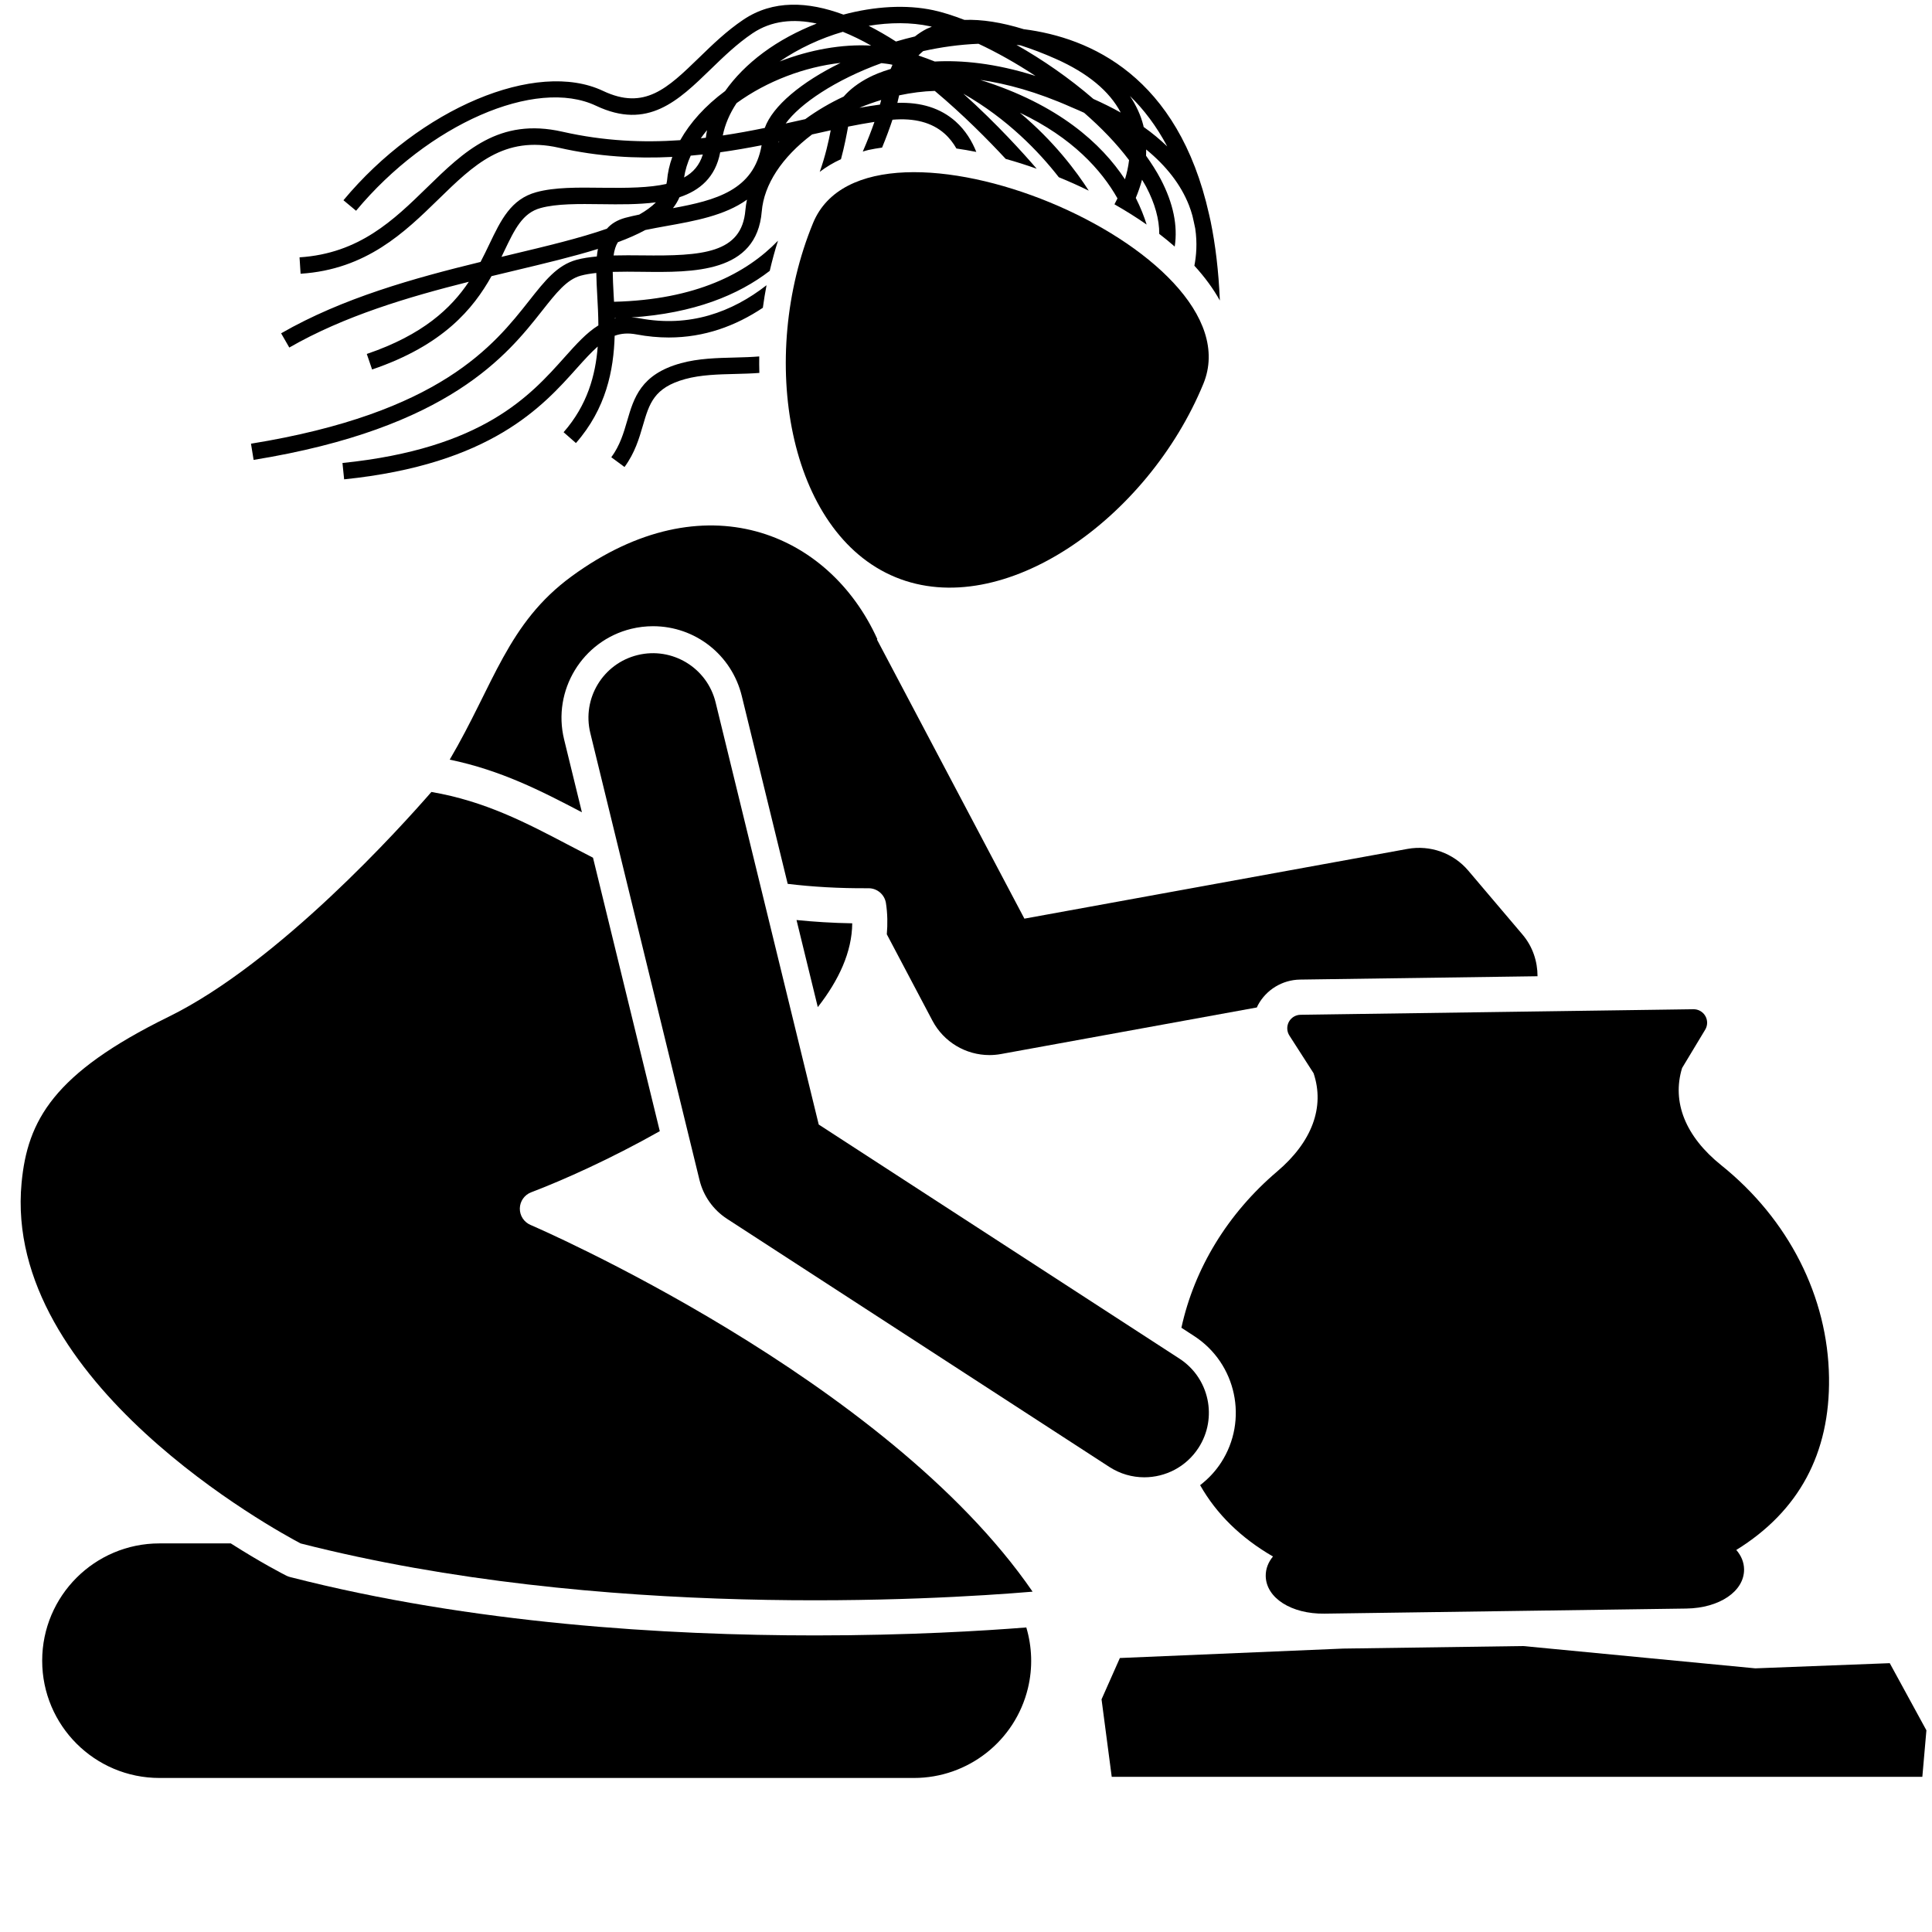
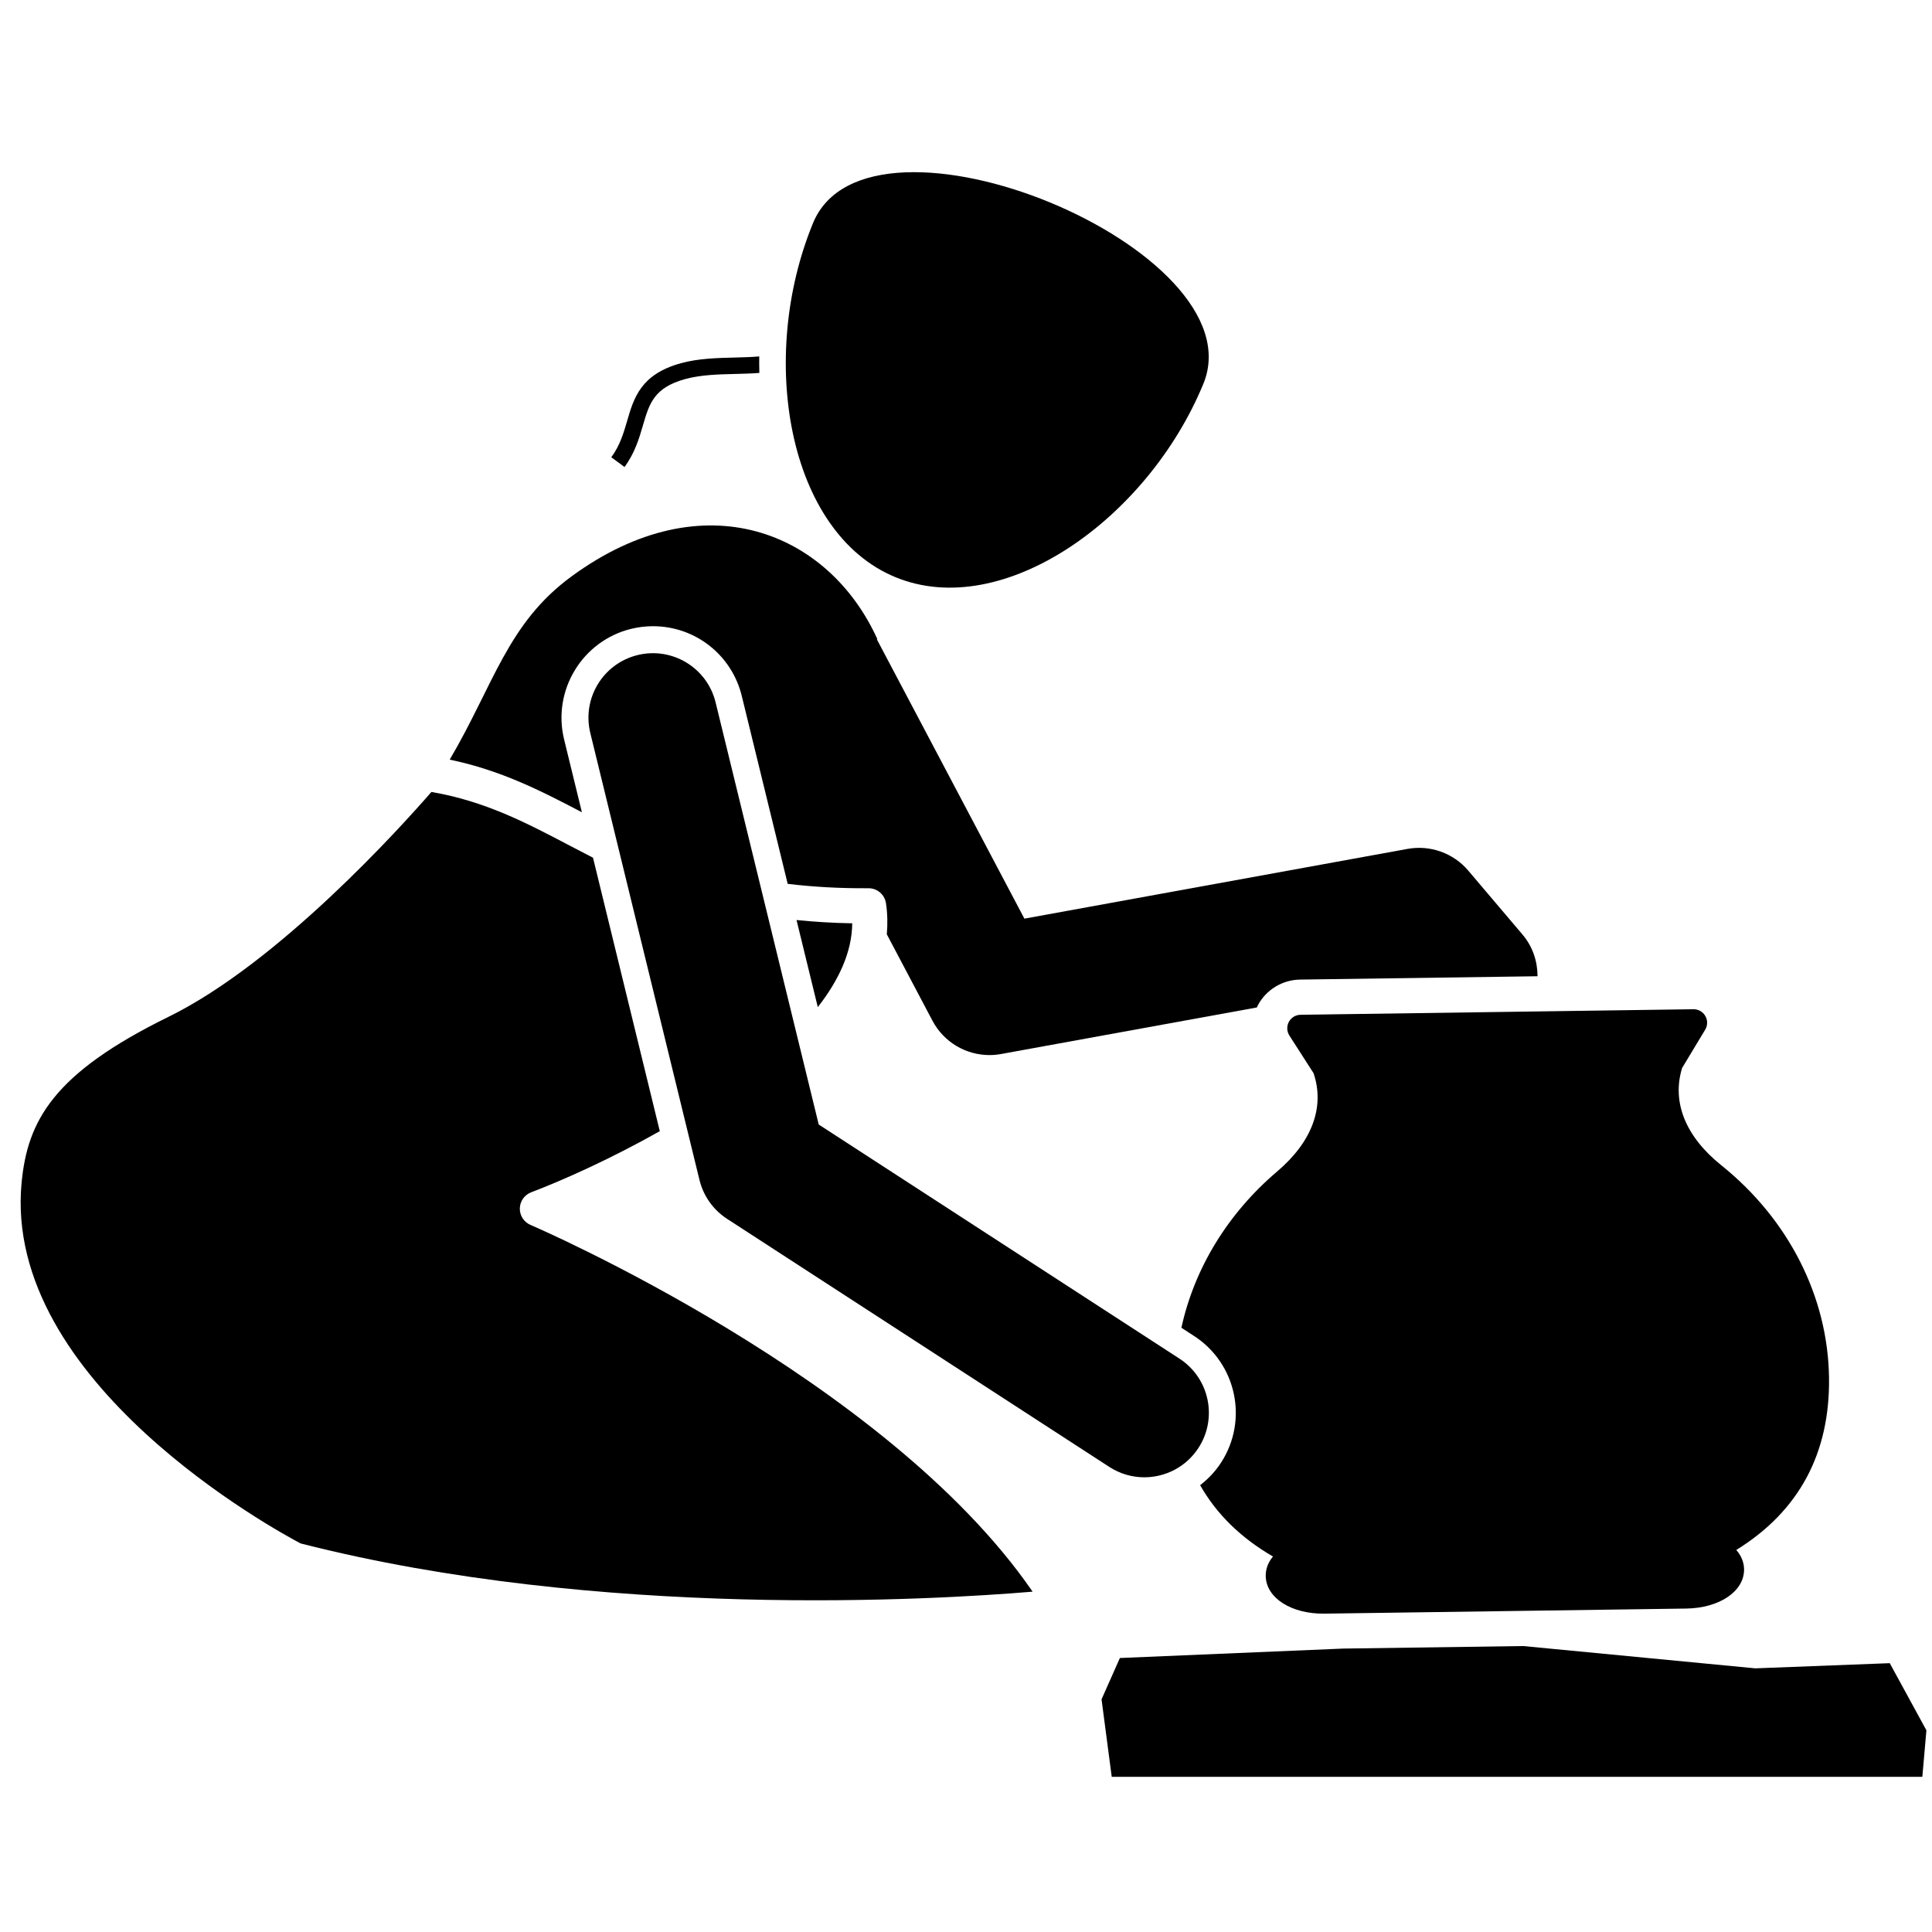
<svg xmlns="http://www.w3.org/2000/svg" width="500" zoomAndPan="magnify" viewBox="0 0 375 375" height="500" preserveAspectRatio="xMidYMid meet" version="1.0">
-   <path fill="#000000" d="M 111.891 50.434 C 108.152 51.461 105.758 54.496 102.727 58.34 C 95.875 67.027 85.516 80.156 48.715 86.121 L 49.227 89.266 C 87.25 83.105 98.504 68.836 105.23 60.312 C 108.004 56.797 110.008 54.254 112.734 53.504 C 113.645 53.254 114.668 53.098 115.742 52.98 C 115.762 54.359 115.84 55.809 115.922 57.309 C 116.027 59.164 116.133 61.133 116.145 63.16 C 113.848 64.582 111.848 66.809 109.613 69.309 C 102.922 76.805 93.754 87.07 66.473 89.867 L 66.797 93.039 C 95.309 90.113 105.348 78.871 111.992 71.434 C 113.523 69.719 114.801 68.336 116.016 67.262 C 115.594 72.809 114.023 78.609 109.395 83.895 L 111.789 85.996 C 117.66 79.297 119.113 71.836 119.305 65.172 C 120.562 64.715 121.906 64.602 123.539 64.91 C 125.707 65.316 127.797 65.508 129.82 65.508 C 136.734 65.508 142.805 63.254 148.07 59.738 C 148.27 58.277 148.5 56.82 148.785 55.363 C 142.098 60.574 133.902 63.617 124.129 61.777 C 123.574 61.672 123.07 61.652 122.555 61.617 C 134.738 60.805 143.328 57.258 149.406 52.574 C 149.867 50.605 150.391 48.648 151.012 46.715 C 144.895 53.055 135.086 58.18 119.184 58.574 C 119.156 58.086 119.129 57.602 119.102 57.129 C 119.012 55.496 118.945 54.055 118.93 52.77 C 120.742 52.719 122.656 52.73 124.637 52.758 C 134.535 52.879 146.859 53.047 147.855 41.051 C 148.285 35.816 151.762 30.52 157.629 26.094 C 158.848 25.82 160.055 25.547 161.242 25.289 C 160.836 27.422 160.215 30.246 159.109 33.359 C 160.352 32.414 161.723 31.586 163.234 30.895 C 163.914 28.383 164.32 26.188 164.617 24.578 C 166.371 24.227 168.078 23.914 169.73 23.66 C 169.137 25.359 168.387 27.305 167.465 29.418 C 167.832 29.316 168.184 29.195 168.566 29.109 C 169.422 28.914 170.316 28.781 171.211 28.648 C 172.043 26.629 172.711 24.801 173.227 23.238 C 177.469 22.875 180.879 23.762 183.324 25.926 C 184.301 26.789 185.051 27.793 185.641 28.824 C 186.922 29.008 188.207 29.23 189.5 29.488 C 188.695 27.469 187.438 25.32 185.461 23.562 C 182.578 21 178.789 19.805 174.18 19.969 C 174.23 19.762 174.281 19.555 174.316 19.379 C 174.379 19.102 174.453 18.801 174.523 18.508 C 176.863 18.012 179.188 17.707 181.441 17.645 C 186.949 22.266 191.797 27.168 195.207 30.844 C 197.223 31.402 199.227 32.043 201.219 32.75 C 198.727 29.848 193.527 24.059 186.98 18.184 C 195.543 23.066 201.652 29.445 205.512 34.398 C 207.492 35.211 209.438 36.078 211.328 37.008 C 208.957 33.309 204.59 27.43 197.949 21.879 C 208.207 26.738 213.832 33.074 216.902 38.508 C 216.703 38.918 216.508 39.301 216.316 39.656 C 218.512 40.91 220.613 42.223 222.562 43.586 C 222.078 42.043 221.402 40.289 220.453 38.414 C 220.906 37.34 221.324 36.156 221.668 34.887 C 221.938 35.344 222.234 35.801 222.477 36.262 C 224.176 39.508 225.02 42.566 225.012 45.398 C 226.062 46.207 227.066 47.027 228.012 47.859 C 228.633 43.82 227.734 39.438 225.297 34.781 C 224.488 33.238 223.508 31.719 222.445 30.219 C 222.469 29.82 222.469 29.418 222.469 29.012 C 226.406 32.234 229.195 35.84 230.766 39.809 C 231.039 40.5 231.254 41.176 231.441 41.844 C 231.633 42.664 231.82 43.488 231.992 44.344 C 232.422 47.203 232.191 49.715 231.828 51.574 C 233.863 53.797 235.508 56.055 236.773 58.328 C 236.535 52.621 235.914 47.512 234.98 42.949 C 234.895 42.508 234.797 42.066 234.68 41.613 C 228.676 14.793 211.609 7.301 198.699 5.664 C 194.398 4.332 190.566 3.742 187.199 3.863 C 185.02 3.023 182.973 2.371 181.176 1.984 C 175.875 0.844 169.738 1.227 163.711 2.836 C 156.832 0.277 150.043 -0.055 144.281 3.824 C 141.016 6.023 138.312 8.645 135.699 11.184 C 129.547 17.148 125.105 21.461 117.051 17.645 C 104.102 11.512 81.5 21.031 66.664 38.867 L 69.113 40.906 C 83.078 24.117 103.977 14.977 115.688 20.527 C 125.738 25.289 131.652 19.547 137.918 13.469 C 140.43 11.031 143.031 8.508 146.062 6.465 C 149.738 3.988 154.016 3.605 158.523 4.57 C 154.832 6.023 151.285 7.895 148.148 10.223 C 145.086 12.496 142.621 15.016 140.758 17.66 C 140.758 17.664 140.754 17.664 140.75 17.668 C 136.887 20.531 133.961 23.785 132.035 27.207 C 124.867 27.707 117.266 27.402 109.168 25.566 C 96.867 22.766 90.066 29.391 82.879 36.402 C 76.426 42.695 69.75 49.203 58.141 49.949 L 58.344 53.133 C 71.129 52.309 78.555 45.07 85.102 38.684 C 91.938 32.02 97.836 26.258 108.465 28.672 C 116.188 30.43 123.555 30.809 130.496 30.457 C 129.941 31.992 129.594 33.551 129.465 35.109 C 129.445 35.312 129.383 35.504 129.344 35.703 C 126.059 36.445 121.824 36.508 116.867 36.445 C 112.129 36.387 107.656 36.324 104.074 37.309 C 99.164 38.66 97.227 42.711 94.98 47.402 C 94.453 48.508 93.895 49.664 93.277 50.84 C 80.383 53.988 66.496 57.832 54.566 64.695 L 56.152 67.457 C 66.805 61.332 79.199 57.656 91.004 54.691 C 87.57 59.82 82.109 64.988 71.195 68.703 L 72.223 71.719 C 86.039 67.02 91.867 59.914 95.398 53.602 C 96.91 53.238 98.418 52.875 99.891 52.523 C 105.816 51.109 111.309 49.793 116.059 48.316 C 115.969 48.789 115.895 49.273 115.844 49.781 C 114.449 49.914 113.105 50.098 111.891 50.434 Z M 119.594 61.75 C 119.496 61.773 119.41 61.816 119.312 61.836 C 119.312 61.812 119.312 61.785 119.309 61.762 C 119.406 61.758 119.5 61.754 119.594 61.75 Z M 131.887 38.285 C 135.84 36.969 138.875 34.41 139.793 29.559 C 142.559 29.172 145.238 28.703 147.828 28.195 C 146.32 36.949 138.875 38.887 130.621 40.402 C 131.141 39.738 131.559 39.031 131.887 38.285 Z M 142.969 20.016 C 148.887 15.715 156.207 12.988 163.152 12.207 C 155.578 15.91 149.973 20.566 148.441 24.832 C 145.793 25.375 143.078 25.879 140.293 26.293 C 140.719 24.176 141.613 22.062 142.969 20.016 Z M 204.934 11.43 C 211.156 14.195 215.352 17.699 217.535 21.852 C 215.883 20.922 214.098 20.043 212.227 19.203 C 207.547 15.152 202.355 11.574 197.301 8.711 C 197.559 8.738 197.828 8.773 198.09 8.805 C 200.238 9.492 202.512 10.352 204.934 11.43 Z M 189.922 8.496 C 193.449 10.145 197.238 12.262 200.996 14.742 C 193.113 12.234 186.582 11.664 181.441 11.941 C 180.41 11.527 179.352 11.137 178.27 10.77 C 178.547 10.469 178.867 10.195 179.188 9.918 C 182.633 9.152 186.238 8.641 189.922 8.496 Z M 171.094 12.254 C 171.75 12.34 172.418 12.395 173.047 12.531 C 173.109 12.547 173.168 12.566 173.23 12.582 C 173.094 12.855 172.996 13.113 172.879 13.383 C 170.984 13.953 169.582 14.562 168.738 14.996 C 166.652 16.059 164.969 17.348 163.758 18.742 C 161.125 19.965 158.613 21.441 156.301 23.125 C 155.051 23.406 153.785 23.688 152.504 23.969 C 155.246 20.16 162.168 15.477 171.094 12.254 Z M 151.258 27.496 C 151.203 27.551 151.16 27.609 151.109 27.664 C 151.113 27.617 151.121 27.57 151.129 27.523 C 151.172 27.516 151.215 27.504 151.258 27.496 Z M 170.801 20.301 C 169.496 20.473 168.164 20.68 166.805 20.926 C 168.199 20.344 169.609 19.84 171.039 19.406 C 170.973 19.68 170.891 19.98 170.801 20.301 Z M 218.355 34.805 C 213.828 27.926 205.508 20.285 190.266 15.512 C 195.293 16.219 201.203 17.805 207.992 20.824 C 208.844 21.168 209.621 21.531 210.43 21.891 C 213.727 24.766 216.73 27.859 219.152 31.086 C 218.996 32.391 218.715 33.641 218.355 34.805 Z M 226.559 28.418 C 225.176 27.105 223.676 25.836 221.98 24.641 C 221.957 24.539 221.945 24.438 221.918 24.336 C 221.406 22.309 220.508 20.414 219.32 18.633 C 221.984 21.215 224.445 24.434 226.559 28.418 Z M 180.504 5.098 C 180.621 5.125 180.754 5.168 180.871 5.195 C 180.551 5.328 180.207 5.43 179.898 5.586 C 179.043 6.023 178.277 6.527 177.582 7.078 C 176.34 7.375 175.113 7.699 173.902 8.059 C 172.16 6.941 170.391 5.918 168.609 5.008 C 172.773 4.328 176.863 4.312 180.504 5.098 Z M 163.602 6.172 C 165.426 6.914 167.262 7.809 169.094 8.852 C 163.418 8.535 157.199 9.648 151.336 11.926 C 155.07 9.379 159.281 7.43 163.602 6.172 Z M 137.238 25.262 C 137.129 25.754 137.074 26.242 137.004 26.734 C 136.68 26.773 136.352 26.805 136.027 26.84 C 136.402 26.309 136.801 25.781 137.238 25.262 Z M 134.066 30.211 C 134.855 30.145 135.641 30.066 136.418 29.98 C 135.785 32.055 134.547 33.484 132.781 34.453 C 132.996 33.035 133.426 31.617 134.066 30.211 Z M 99.152 49.422 C 98.555 49.566 97.938 49.715 97.336 49.859 C 97.512 49.496 97.688 49.129 97.855 48.777 C 99.918 44.465 101.41 41.348 104.918 40.383 C 108.062 39.516 112.316 39.574 116.824 39.633 C 120.223 39.68 123.902 39.715 127.316 39.273 C 126.461 40.125 125.383 40.914 124.086 41.648 C 123.156 41.844 122.227 42.043 121.348 42.281 C 119.781 42.715 118.633 43.438 117.801 44.391 C 112.598 46.215 106.082 47.77 99.152 49.422 Z M 119.93 47.012 C 121.906 46.281 123.688 45.496 125.262 44.645 C 126.562 44.375 127.902 44.129 129.293 43.879 C 134.781 42.902 140.68 41.848 144.988 38.754 C 144.852 39.43 144.734 40.105 144.68 40.785 C 143.984 49.195 136.309 49.711 124.68 49.57 C 122.754 49.547 120.895 49.539 119.098 49.586 C 119.242 48.539 119.508 47.684 119.93 47.012 Z M 119.93 47.012 " fill-opacity="1" fill-rule="nonzero" />
  <path fill="#000000" d="M 147.367 69.184 C 145.949 69.301 144.395 69.355 142.699 69.395 C 139.188 69.48 135.555 69.566 132.16 70.5 C 124.367 72.641 123.027 77.242 121.73 81.691 C 121.047 84.035 120.34 86.461 118.652 88.754 L 121.219 90.645 C 123.238 87.895 124.062 85.074 124.789 82.582 C 126.031 78.324 126.93 75.246 133.004 73.574 C 136.023 72.746 139.457 72.66 142.777 72.582 C 144.297 72.543 145.855 72.504 147.391 72.383 C 147.359 71.32 147.352 70.254 147.367 69.184 Z M 147.367 69.184 " fill-opacity="1" fill-rule="nonzero" />
  <path fill="#000000" d="M 157.816 43.285 C 147.039 69.438 152.883 103.406 173.801 112.027 C 194.719 120.652 222.789 100.668 233.566 74.512 C 244.344 48.359 168.594 17.129 157.816 43.285 Z M 157.816 43.285 " fill-opacity="1" fill-rule="nonzero" />
  <path fill="#000000" d="M 109.492 143.52 C 107.172 134.008 113.016 124.379 122.523 122.055 C 123.91 121.719 125.332 121.547 126.746 121.547 C 134.945 121.547 142.035 127.117 143.98 135.09 L 152.891 171.555 C 157.613 172.125 162.781 172.445 168.574 172.406 C 168.578 172.406 168.582 172.406 168.586 172.406 C 170.277 172.406 171.711 173.641 171.965 175.312 C 172.273 177.355 172.301 179.363 172.129 181.344 L 180.988 198.117 C 183.184 202.273 187.477 204.789 192.051 204.789 C 192.793 204.789 193.547 204.723 194.297 204.586 L 243.957 195.547 C 244.027 195.402 244.078 195.254 244.156 195.109 C 245.77 192.094 248.91 190.188 252.34 190.137 L 298.434 189.488 C 298.434 186.625 297.512 183.746 295.516 181.395 L 284.992 168.988 C 282.102 165.578 277.605 163.973 273.207 164.77 L 198.836 178.309 L 170.223 124.141 C 170.246 124.105 170.262 124.07 170.285 124.035 C 160.895 103.344 136.695 93.07 110.98 111.844 C 98.512 120.945 95.867 132.855 87.289 147.445 C 97.234 149.516 104.945 153.465 112.949 157.664 Z M 109.492 143.52 " fill-opacity="1" fill-rule="nonzero" />
-   <path fill="#000000" d="M 56.281 306.098 C 56.043 306.035 55.812 305.949 55.594 305.84 C 54.953 305.52 50.719 303.348 44.797 299.574 L 30.949 299.574 C 18.379 299.574 8.188 309.766 8.188 322.34 C 8.188 334.91 18.379 345.102 30.949 345.102 L 177.398 345.102 C 187.902 345.102 197.043 337.91 199.516 327.699 C 200.488 323.691 200.316 319.637 199.207 315.887 C 190.922 316.543 176.352 317.434 158.23 317.434 C 129.383 317.434 91.625 315.172 56.281 306.098 Z M 56.281 306.098 " fill-opacity="1" fill-rule="nonzero" />
  <path fill="#000000" d="M 103.102 231.422 C 109.234 229.094 118.523 224.949 128.066 219.559 L 115.102 166.48 C 113.543 165.684 112.02 164.887 110.523 164.102 C 102.121 159.688 94.156 155.508 83.734 153.719 C 77.988 160.328 54.168 186.836 32.719 197.359 C 10.367 208.328 5.332 217.488 4.188 229.598 C 0.535 268.27 53.746 297.156 58.355 299.582 C 116.559 314.438 181.391 310.539 200.426 308.941 C 171.875 267.438 103.684 238.062 102.973 237.758 C 101.691 237.211 100.871 235.941 100.898 234.547 C 100.926 233.156 101.797 231.918 103.102 231.422 Z M 103.102 231.422 " fill-opacity="1" fill-rule="nonzero" />
  <path fill="#000000" d="M 158.734 195.48 C 162.816 190.258 165.371 184.777 165.418 179.215 C 161.566 179.148 157.988 178.918 154.605 178.578 Z M 158.734 195.48 " fill-opacity="1" fill-rule="nonzero" />
  <path fill="#000000" d="M 213.809 329.84 L 215.785 344.875 L 373.125 344.875 L 373.914 335.855 L 366.801 322.82 L 340.707 323.824 L 295.645 319.496 L 260.695 319.988 L 217.367 321.82 Z M 213.809 329.84 " fill-opacity="1" fill-rule="nonzero" />
  <path fill="#000000" d="M 338.523 304.586 C 338.504 303.223 337.973 301.945 337.012 300.848 C 349.168 293.332 355.219 282.098 355.012 267.387 C 354.793 251.68 347.164 236.656 334.086 226.164 C 327.156 220.605 324.469 213.918 326.492 207.301 L 330.977 199.859 C 331.469 199.047 331.477 198.031 331.004 197.207 C 330.531 196.383 329.648 195.879 328.699 195.891 L 252.438 196.969 C 251.484 196.98 250.617 197.508 250.168 198.344 C 249.719 199.184 249.758 200.199 250.27 201 L 254.965 208.312 C 257.172 214.867 254.672 221.629 247.902 227.375 C 238.273 235.559 231.812 246.23 229.309 257.715 L 231.785 259.324 C 239.996 264.652 242.344 275.672 237.012 283.887 C 235.902 285.602 234.512 287.059 232.945 288.27 C 236.109 293.859 240.824 298.488 247.082 302.117 C 246.152 303.238 245.66 304.527 245.676 305.895 C 245.738 310.156 250.645 313.301 257.094 313.207 L 327.316 312.219 C 333.766 312.129 338.582 308.848 338.523 304.586 Z M 338.523 304.586 " fill-opacity="1" fill-rule="nonzero" />
  <path fill="#000000" d="M 232.625 281.035 C 236.387 275.234 234.734 267.48 228.938 263.715 L 158.914 218.27 L 138.898 136.332 C 137.258 129.621 130.484 125.504 123.766 127.145 C 117.051 128.785 112.938 135.559 114.578 142.277 L 135.773 229.043 C 136.531 232.141 138.441 234.836 141.117 236.574 L 215.309 284.723 C 217.414 286.09 219.773 286.742 222.109 286.742 C 226.211 286.742 230.227 284.73 232.625 281.035 Z M 232.625 281.035 " fill-opacity="1" fill-rule="nonzero" />
</svg>